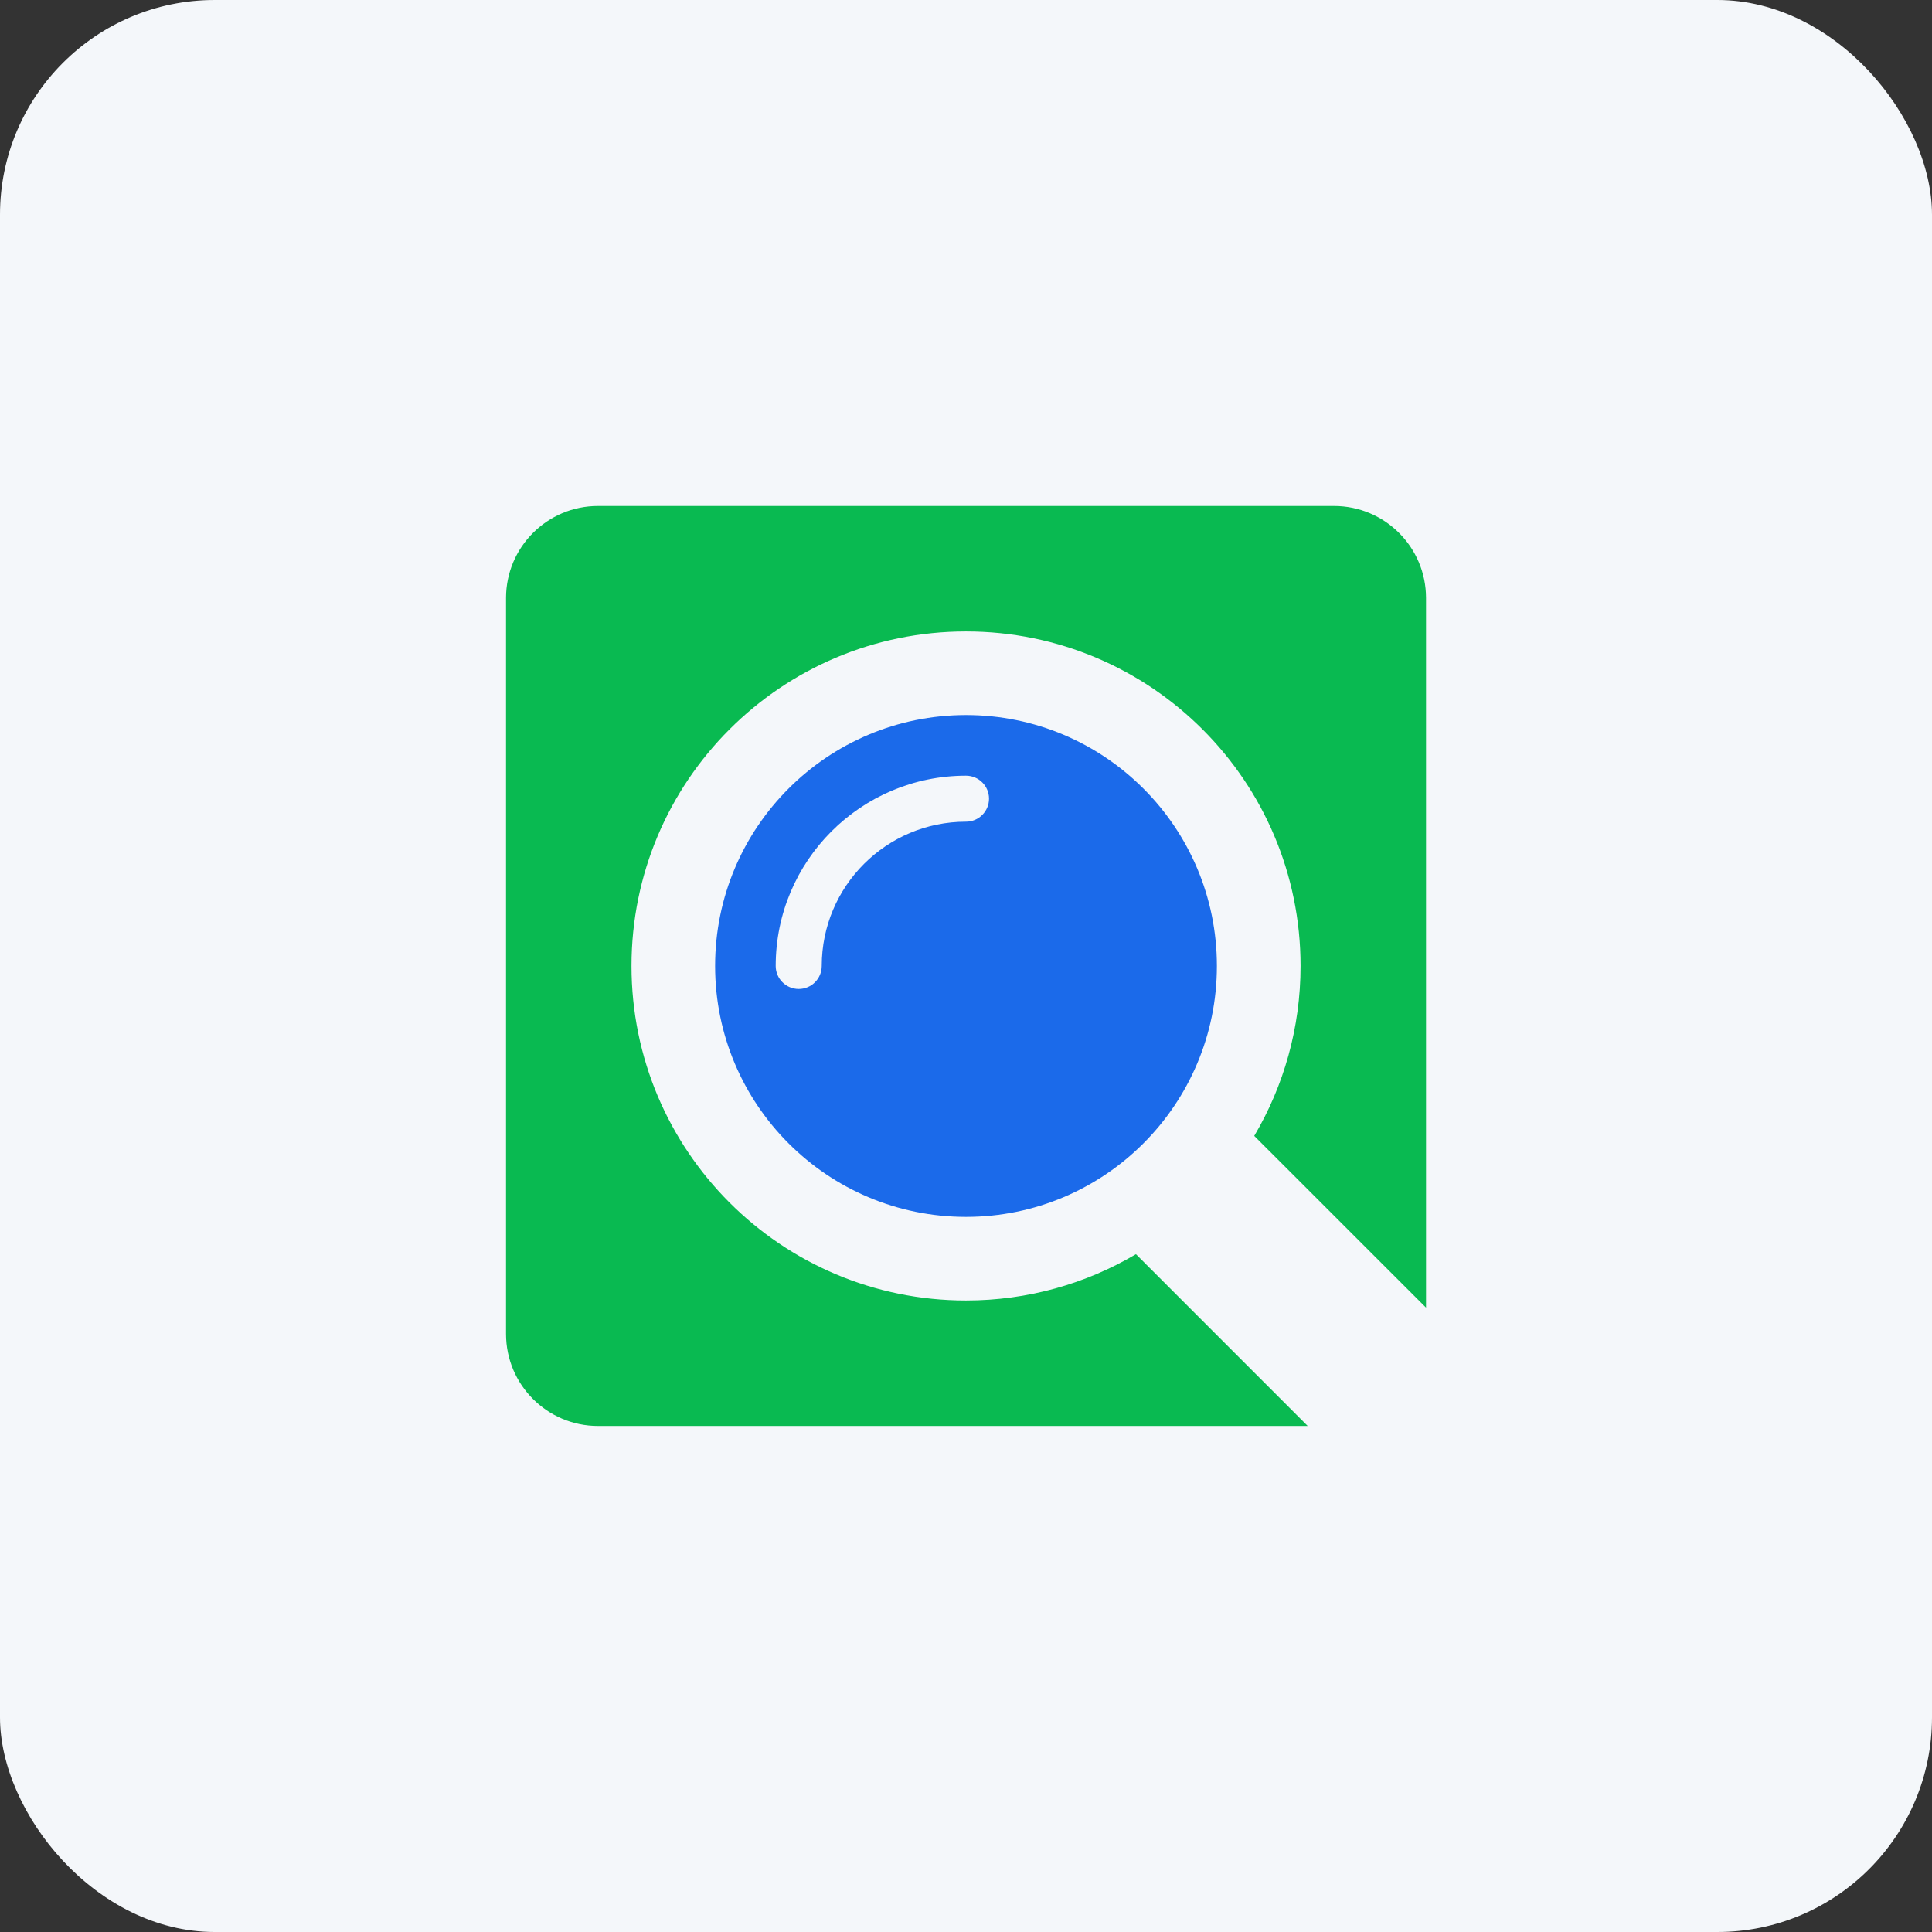
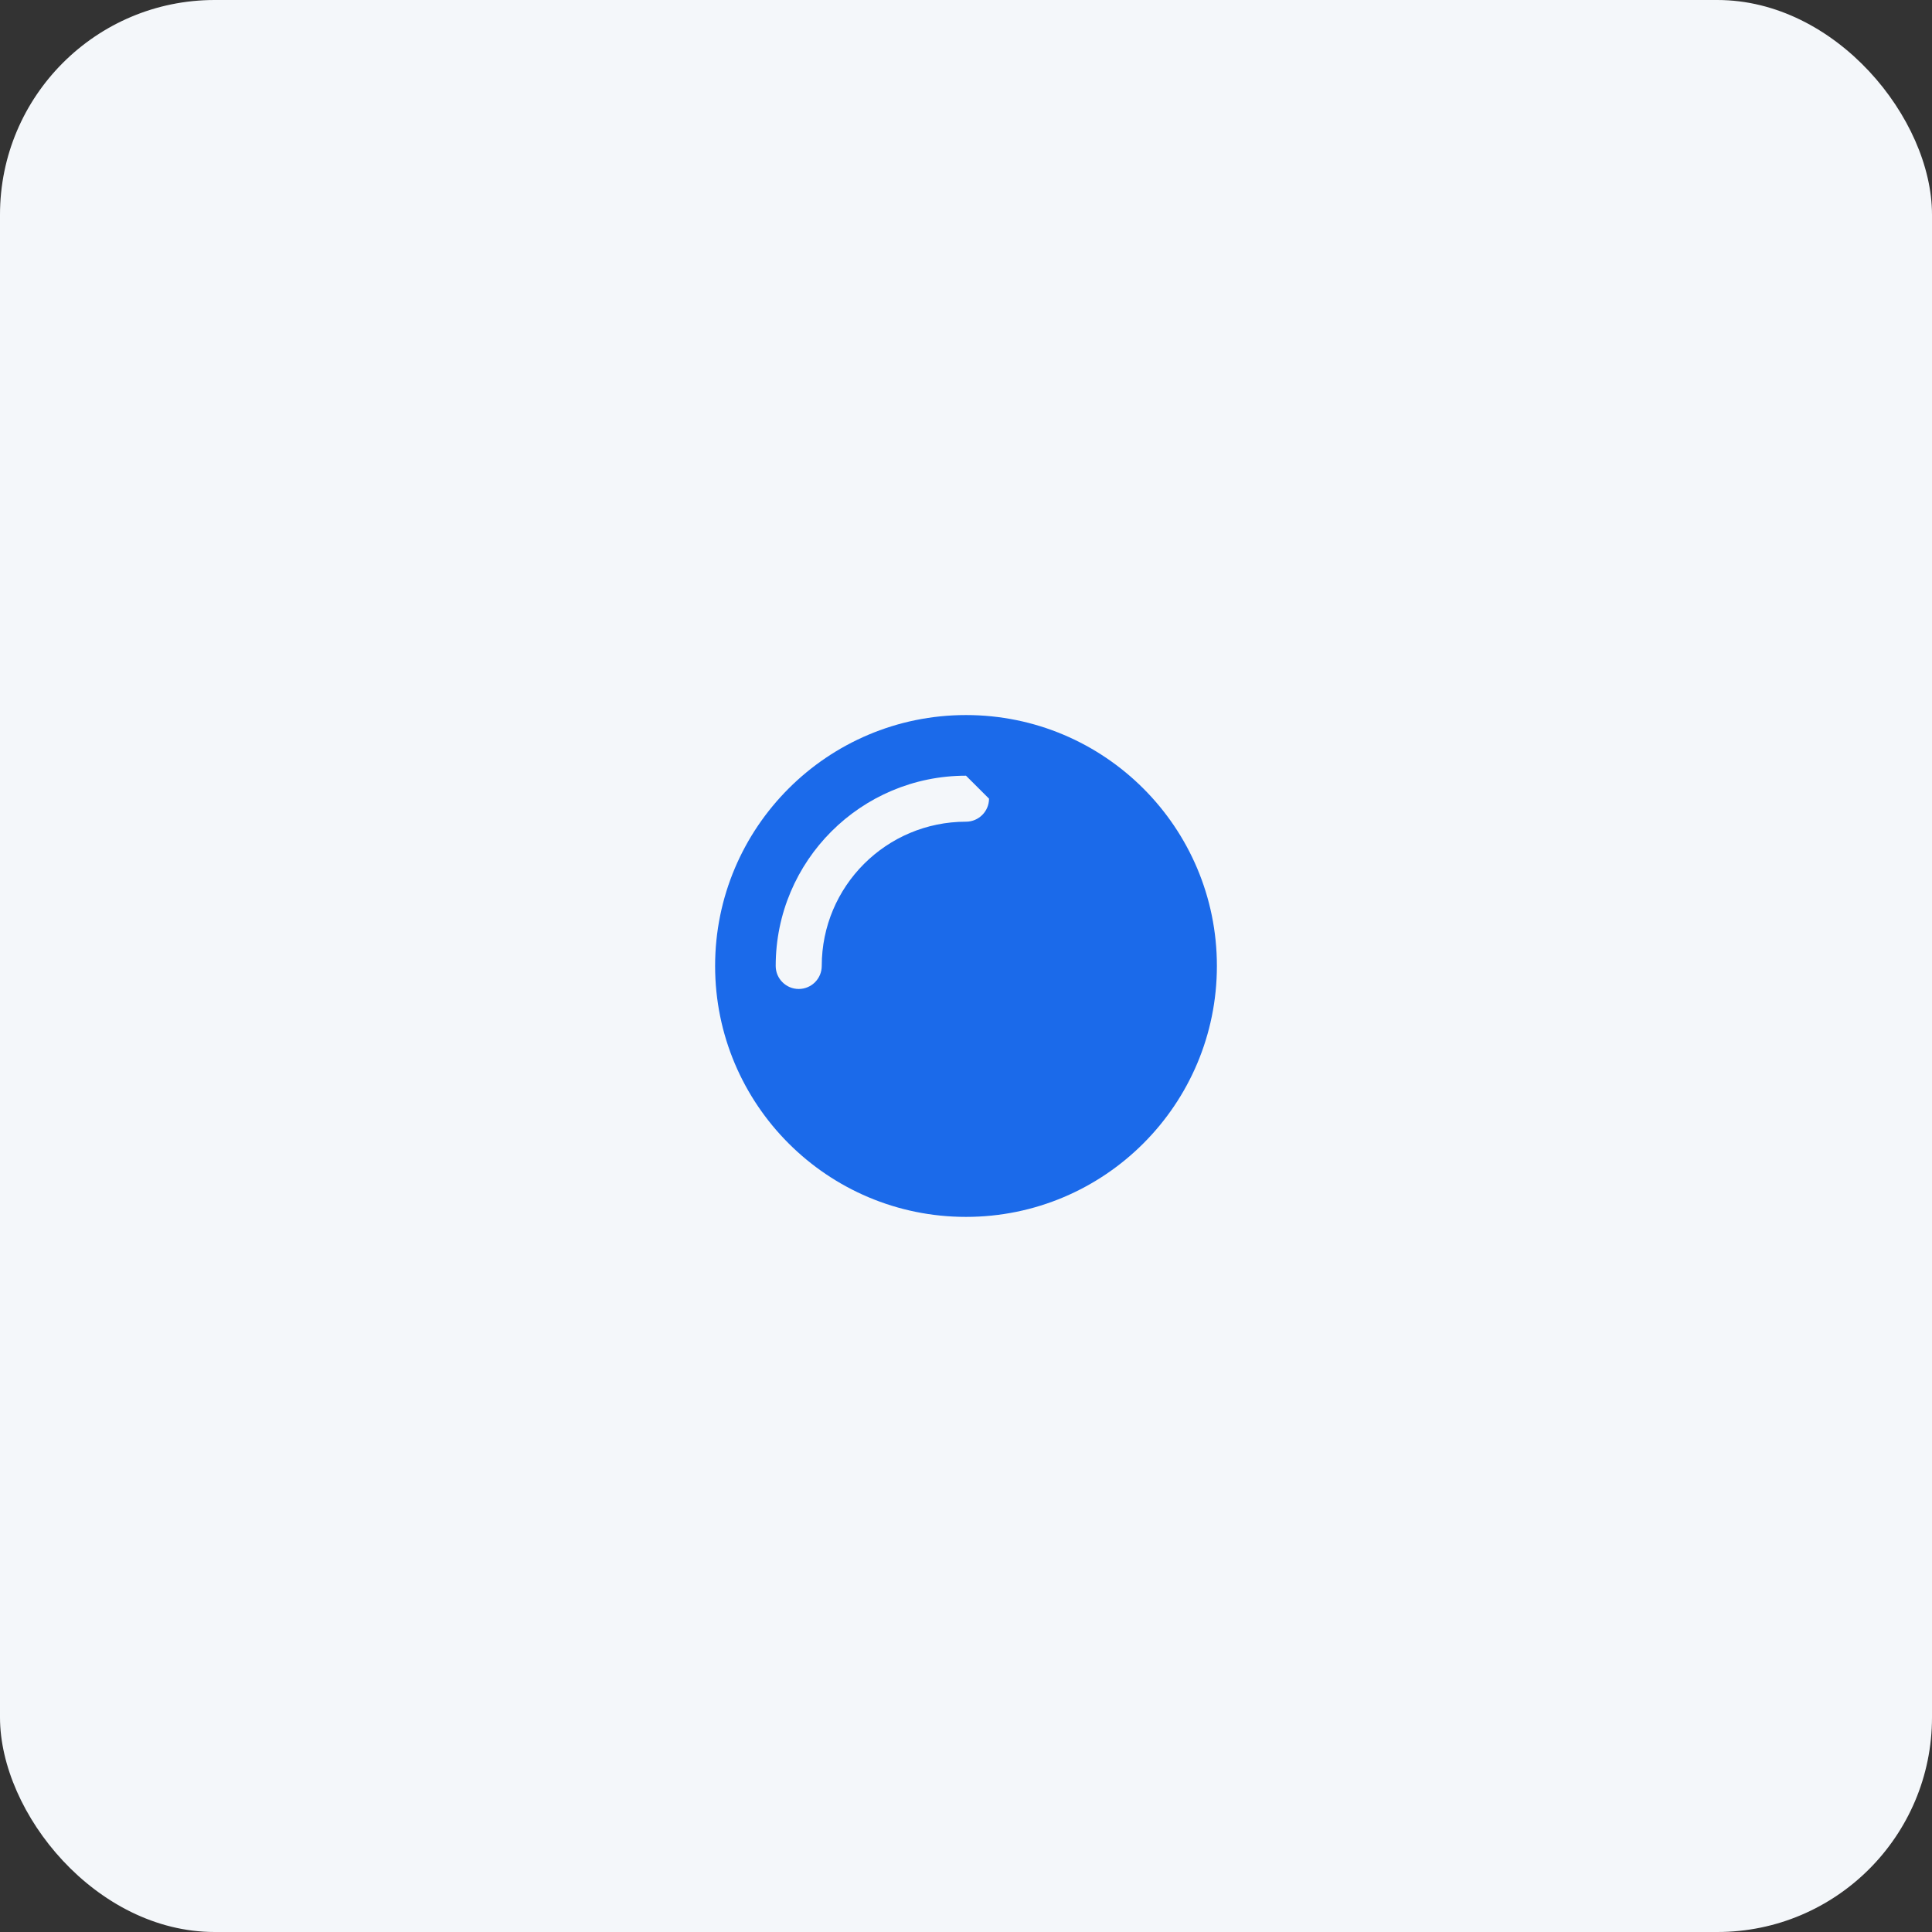
<svg xmlns="http://www.w3.org/2000/svg" width="36" height="36" viewBox="0 0 36 36" fill="none">
  <rect x="0" y="0" width="36" height="36" fill="#333333" stroke="none" />
  <rect width="36" height="36" rx="4" fill="#F4F7FA" />
-   <path fill-rule="evenodd" clip-rule="evenodd" d="M18 14.454C16.042 14.454 14.454 16.041 14.454 17.999C14.454 18.236 14.647 18.428 14.883 18.428C15.12 18.428 15.312 18.236 15.312 17.999C15.312 16.514 16.515 15.311 18 15.311C18.237 15.311 18.429 15.118 18.429 14.882C18.429 14.646 18.237 14.454 18 14.454ZM18 22.675C15.418 22.675 13.325 20.581 13.325 17.999C13.325 15.417 15.419 13.324 18 13.324C20.582 13.324 22.675 15.418 22.675 17.999C22.675 20.581 20.582 22.675 18 22.675Z" fill="#1B6AEA" />
-   <path fill-rule="evenodd" clip-rule="evenodd" d="M26.572 24.366L23.371 21.166C23.919 20.238 24.234 19.155 24.234 17.999C24.234 14.556 21.443 11.766 18 11.766C14.557 11.766 11.767 14.556 11.767 17.999C11.767 21.442 14.557 24.233 18 24.233C19.156 24.233 20.239 23.918 21.167 23.37L24.367 26.571H11.143C10.197 26.571 9.429 25.803 9.429 24.856V11.142C9.429 10.196 10.197 9.428 11.143 9.428H24.857C25.804 9.428 26.572 10.196 26.572 11.142V24.366Z" fill="#09BA51" />
+   <path fill-rule="evenodd" clip-rule="evenodd" d="M18 14.454C16.042 14.454 14.454 16.041 14.454 17.999C14.454 18.236 14.647 18.428 14.883 18.428C15.12 18.428 15.312 18.236 15.312 17.999C15.312 16.514 16.515 15.311 18 15.311C18.237 15.311 18.429 15.118 18.429 14.882ZM18 22.675C15.418 22.675 13.325 20.581 13.325 17.999C13.325 15.417 15.419 13.324 18 13.324C20.582 13.324 22.675 15.418 22.675 17.999C22.675 20.581 20.582 22.675 18 22.675Z" fill="#1B6AEA" />
</svg>